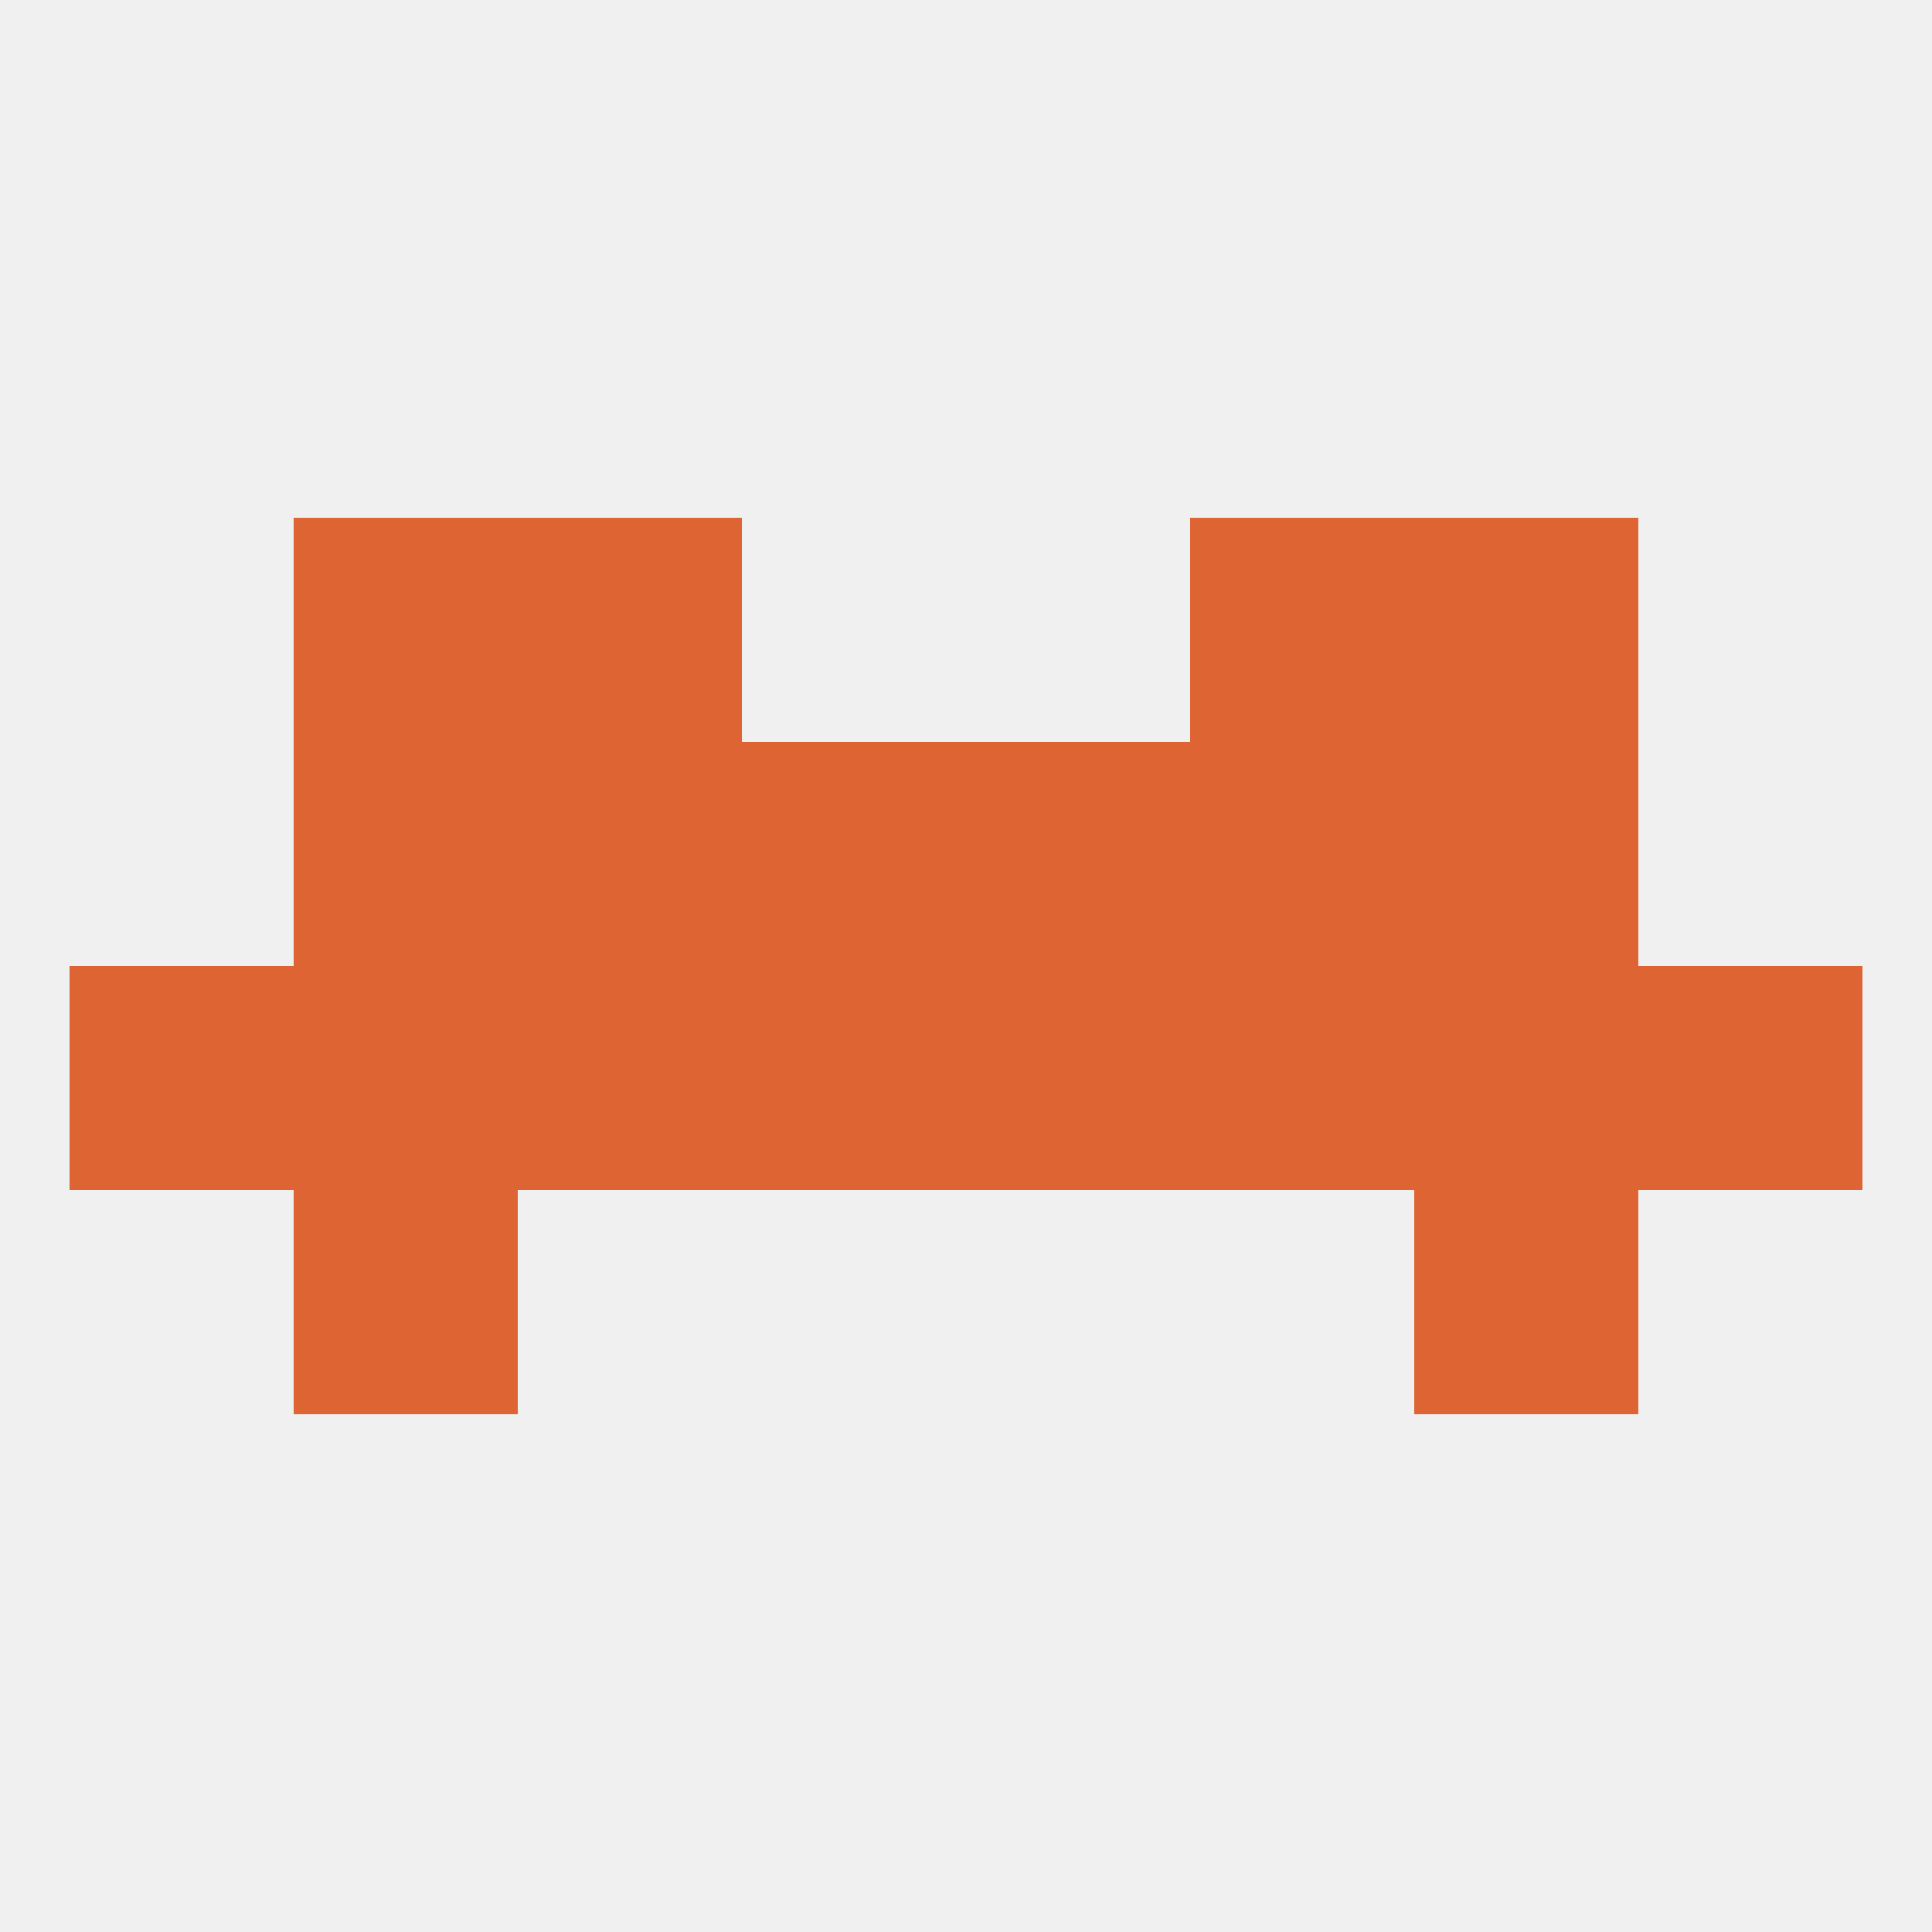
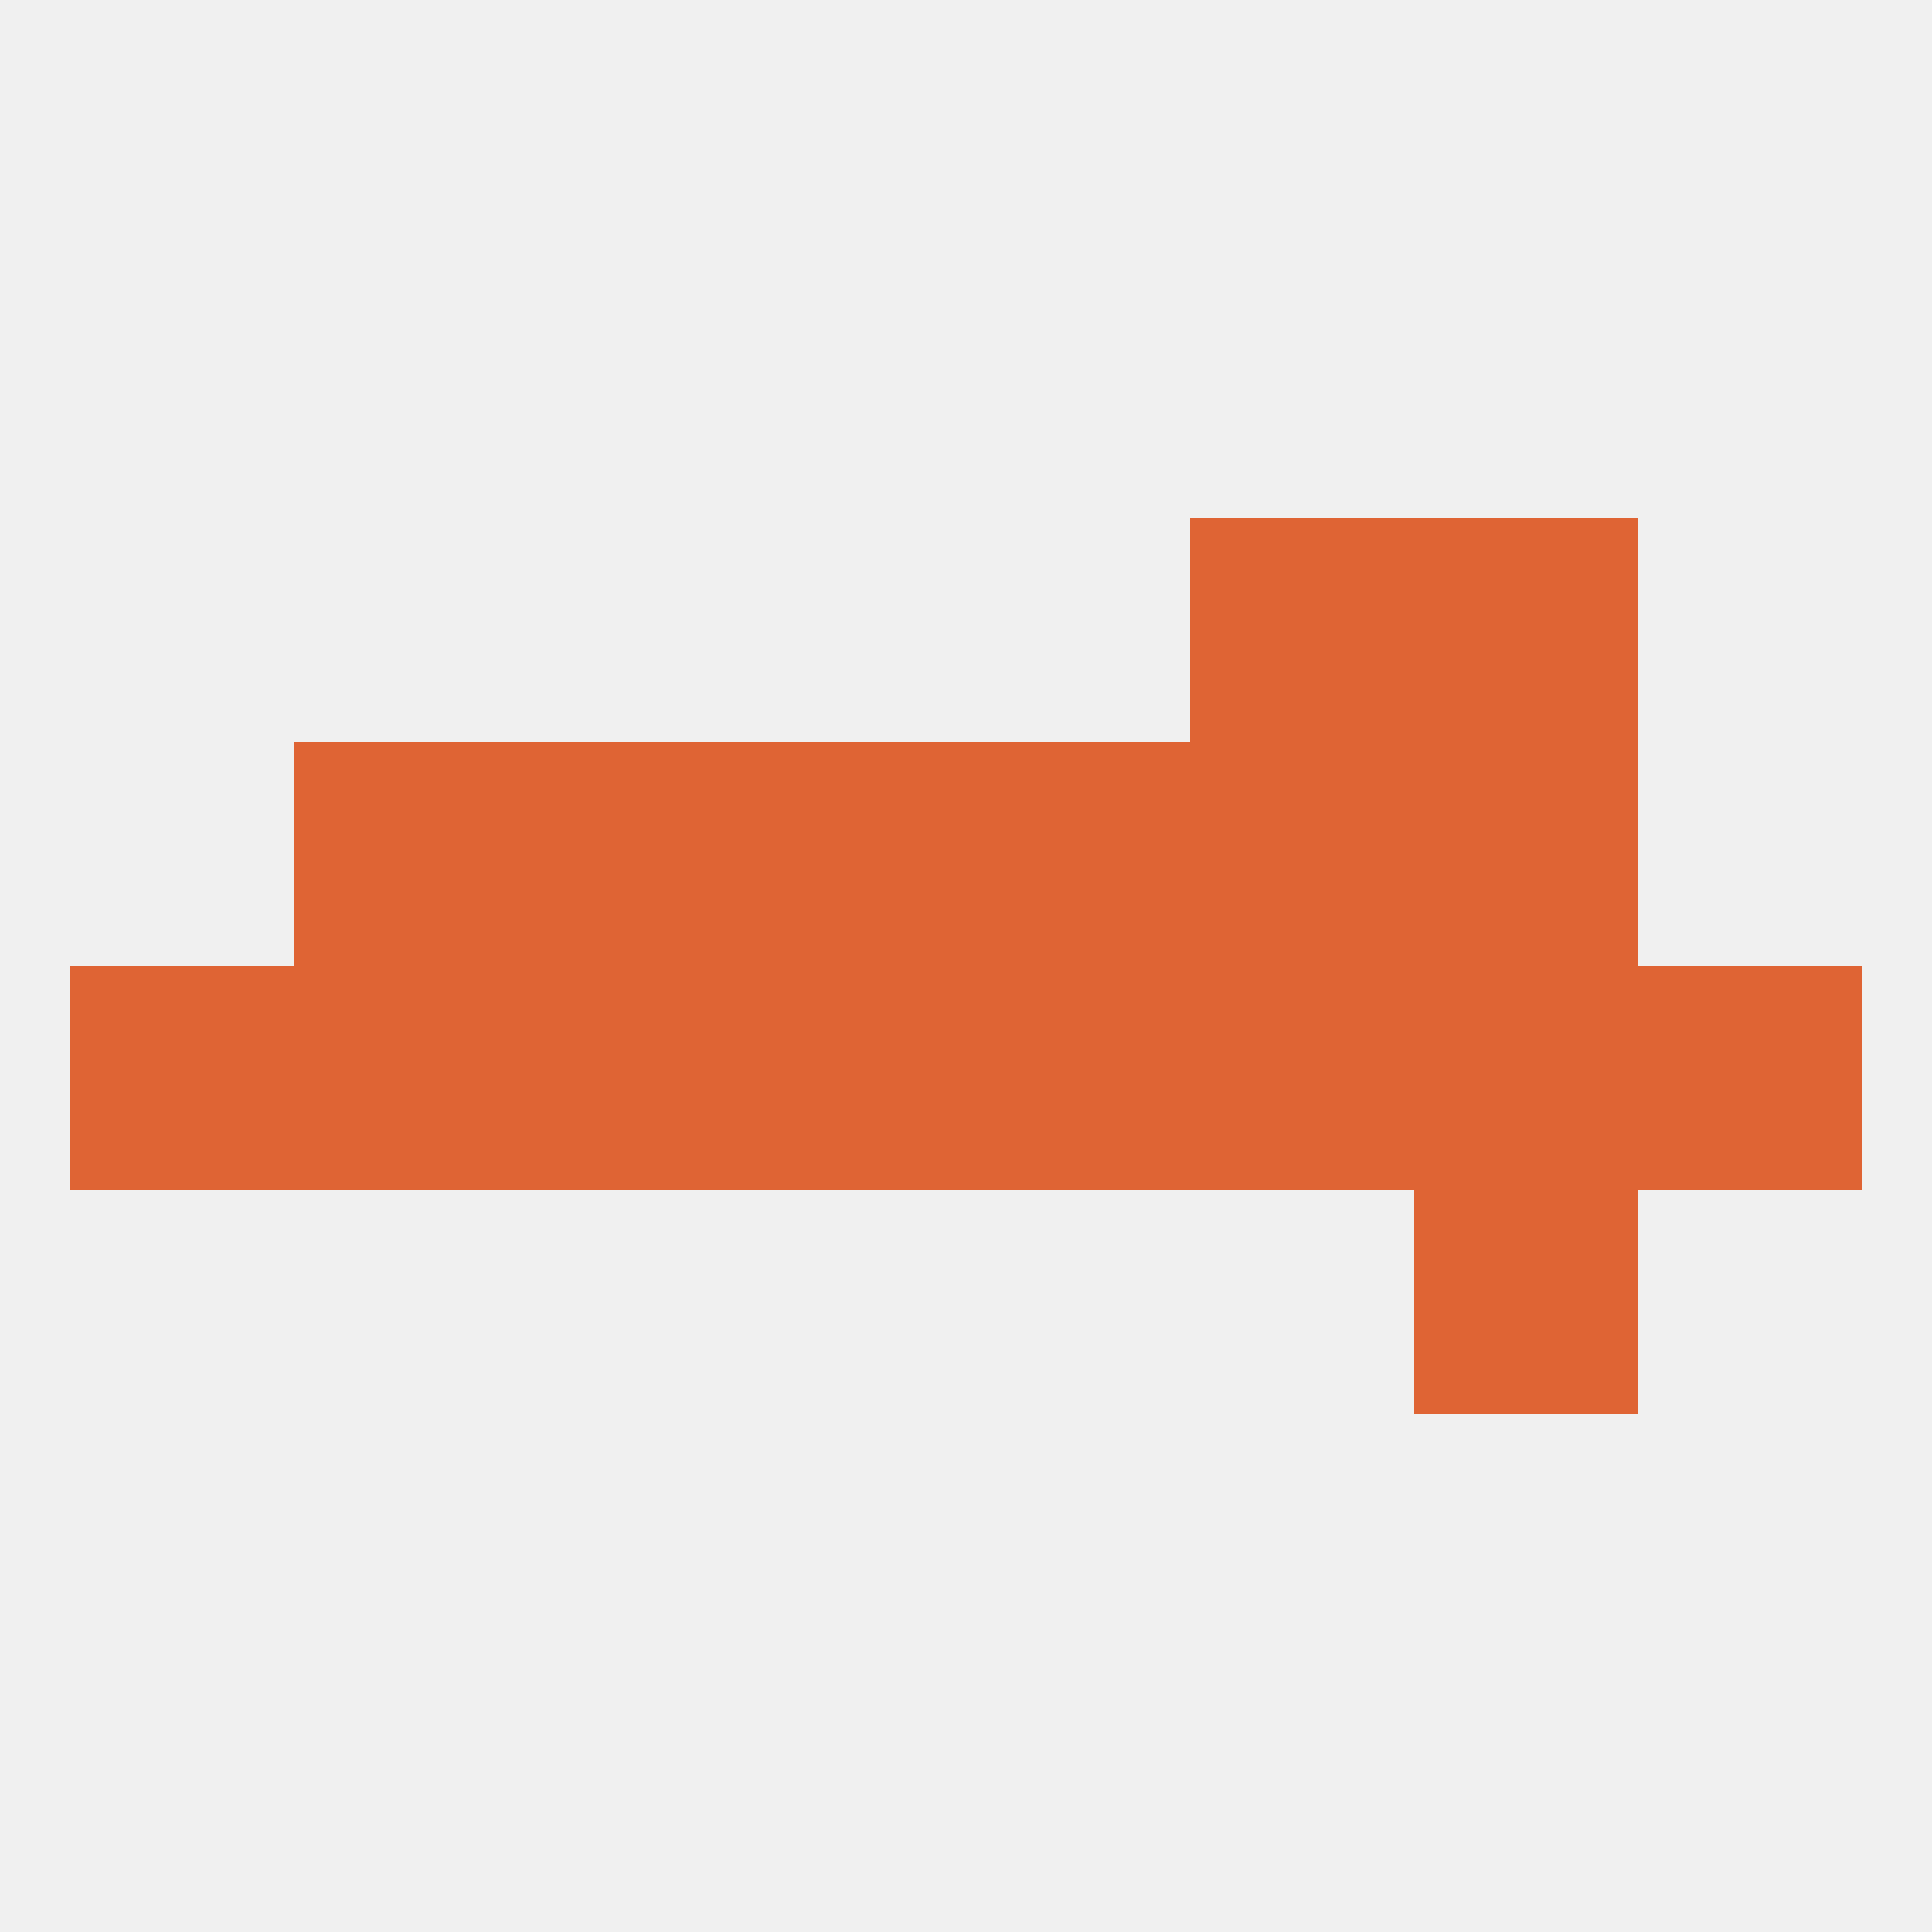
<svg xmlns="http://www.w3.org/2000/svg" version="1.1" baseprofile="full" width="250" height="250" viewBox="0 0 250 250">
  <rect width="100%" height="100%" fill="rgba(240,240,240,255)" />
-   <rect x="38" y="154" width="29" height="29" fill="rgba(223,100,52,255)" />
  <rect x="183" y="154" width="29" height="29" fill="rgba(223,100,52,255)" />
  <rect x="38" y="125" width="29" height="29" fill="rgba(223,100,52,255)" />
  <rect x="125" y="125" width="29" height="29" fill="rgba(223,100,52,255)" />
  <rect x="67" y="125" width="29" height="29" fill="rgba(223,100,52,255)" />
  <rect x="9" y="125" width="29" height="29" fill="rgba(223,100,52,255)" />
  <rect x="212" y="125" width="29" height="29" fill="rgba(223,100,52,255)" />
  <rect x="183" y="125" width="29" height="29" fill="rgba(223,100,52,255)" />
  <rect x="96" y="125" width="29" height="29" fill="rgba(223,100,52,255)" />
  <rect x="154" y="125" width="29" height="29" fill="rgba(223,100,52,255)" />
  <rect x="183" y="96" width="29" height="29" fill="rgba(223,100,52,255)" />
  <rect x="67" y="96" width="29" height="29" fill="rgba(223,100,52,255)" />
  <rect x="154" y="96" width="29" height="29" fill="rgba(223,100,52,255)" />
  <rect x="96" y="96" width="29" height="29" fill="rgba(223,100,52,255)" />
  <rect x="125" y="96" width="29" height="29" fill="rgba(223,100,52,255)" />
  <rect x="38" y="96" width="29" height="29" fill="rgba(223,100,52,255)" />
  <rect x="183" y="67" width="29" height="29" fill="rgba(223,100,52,255)" />
-   <rect x="67" y="67" width="29" height="29" fill="rgba(223,100,52,255)" />
  <rect x="154" y="67" width="29" height="29" fill="rgba(223,100,52,255)" />
-   <rect x="38" y="67" width="29" height="29" fill="rgba(223,100,52,255)" />
</svg>